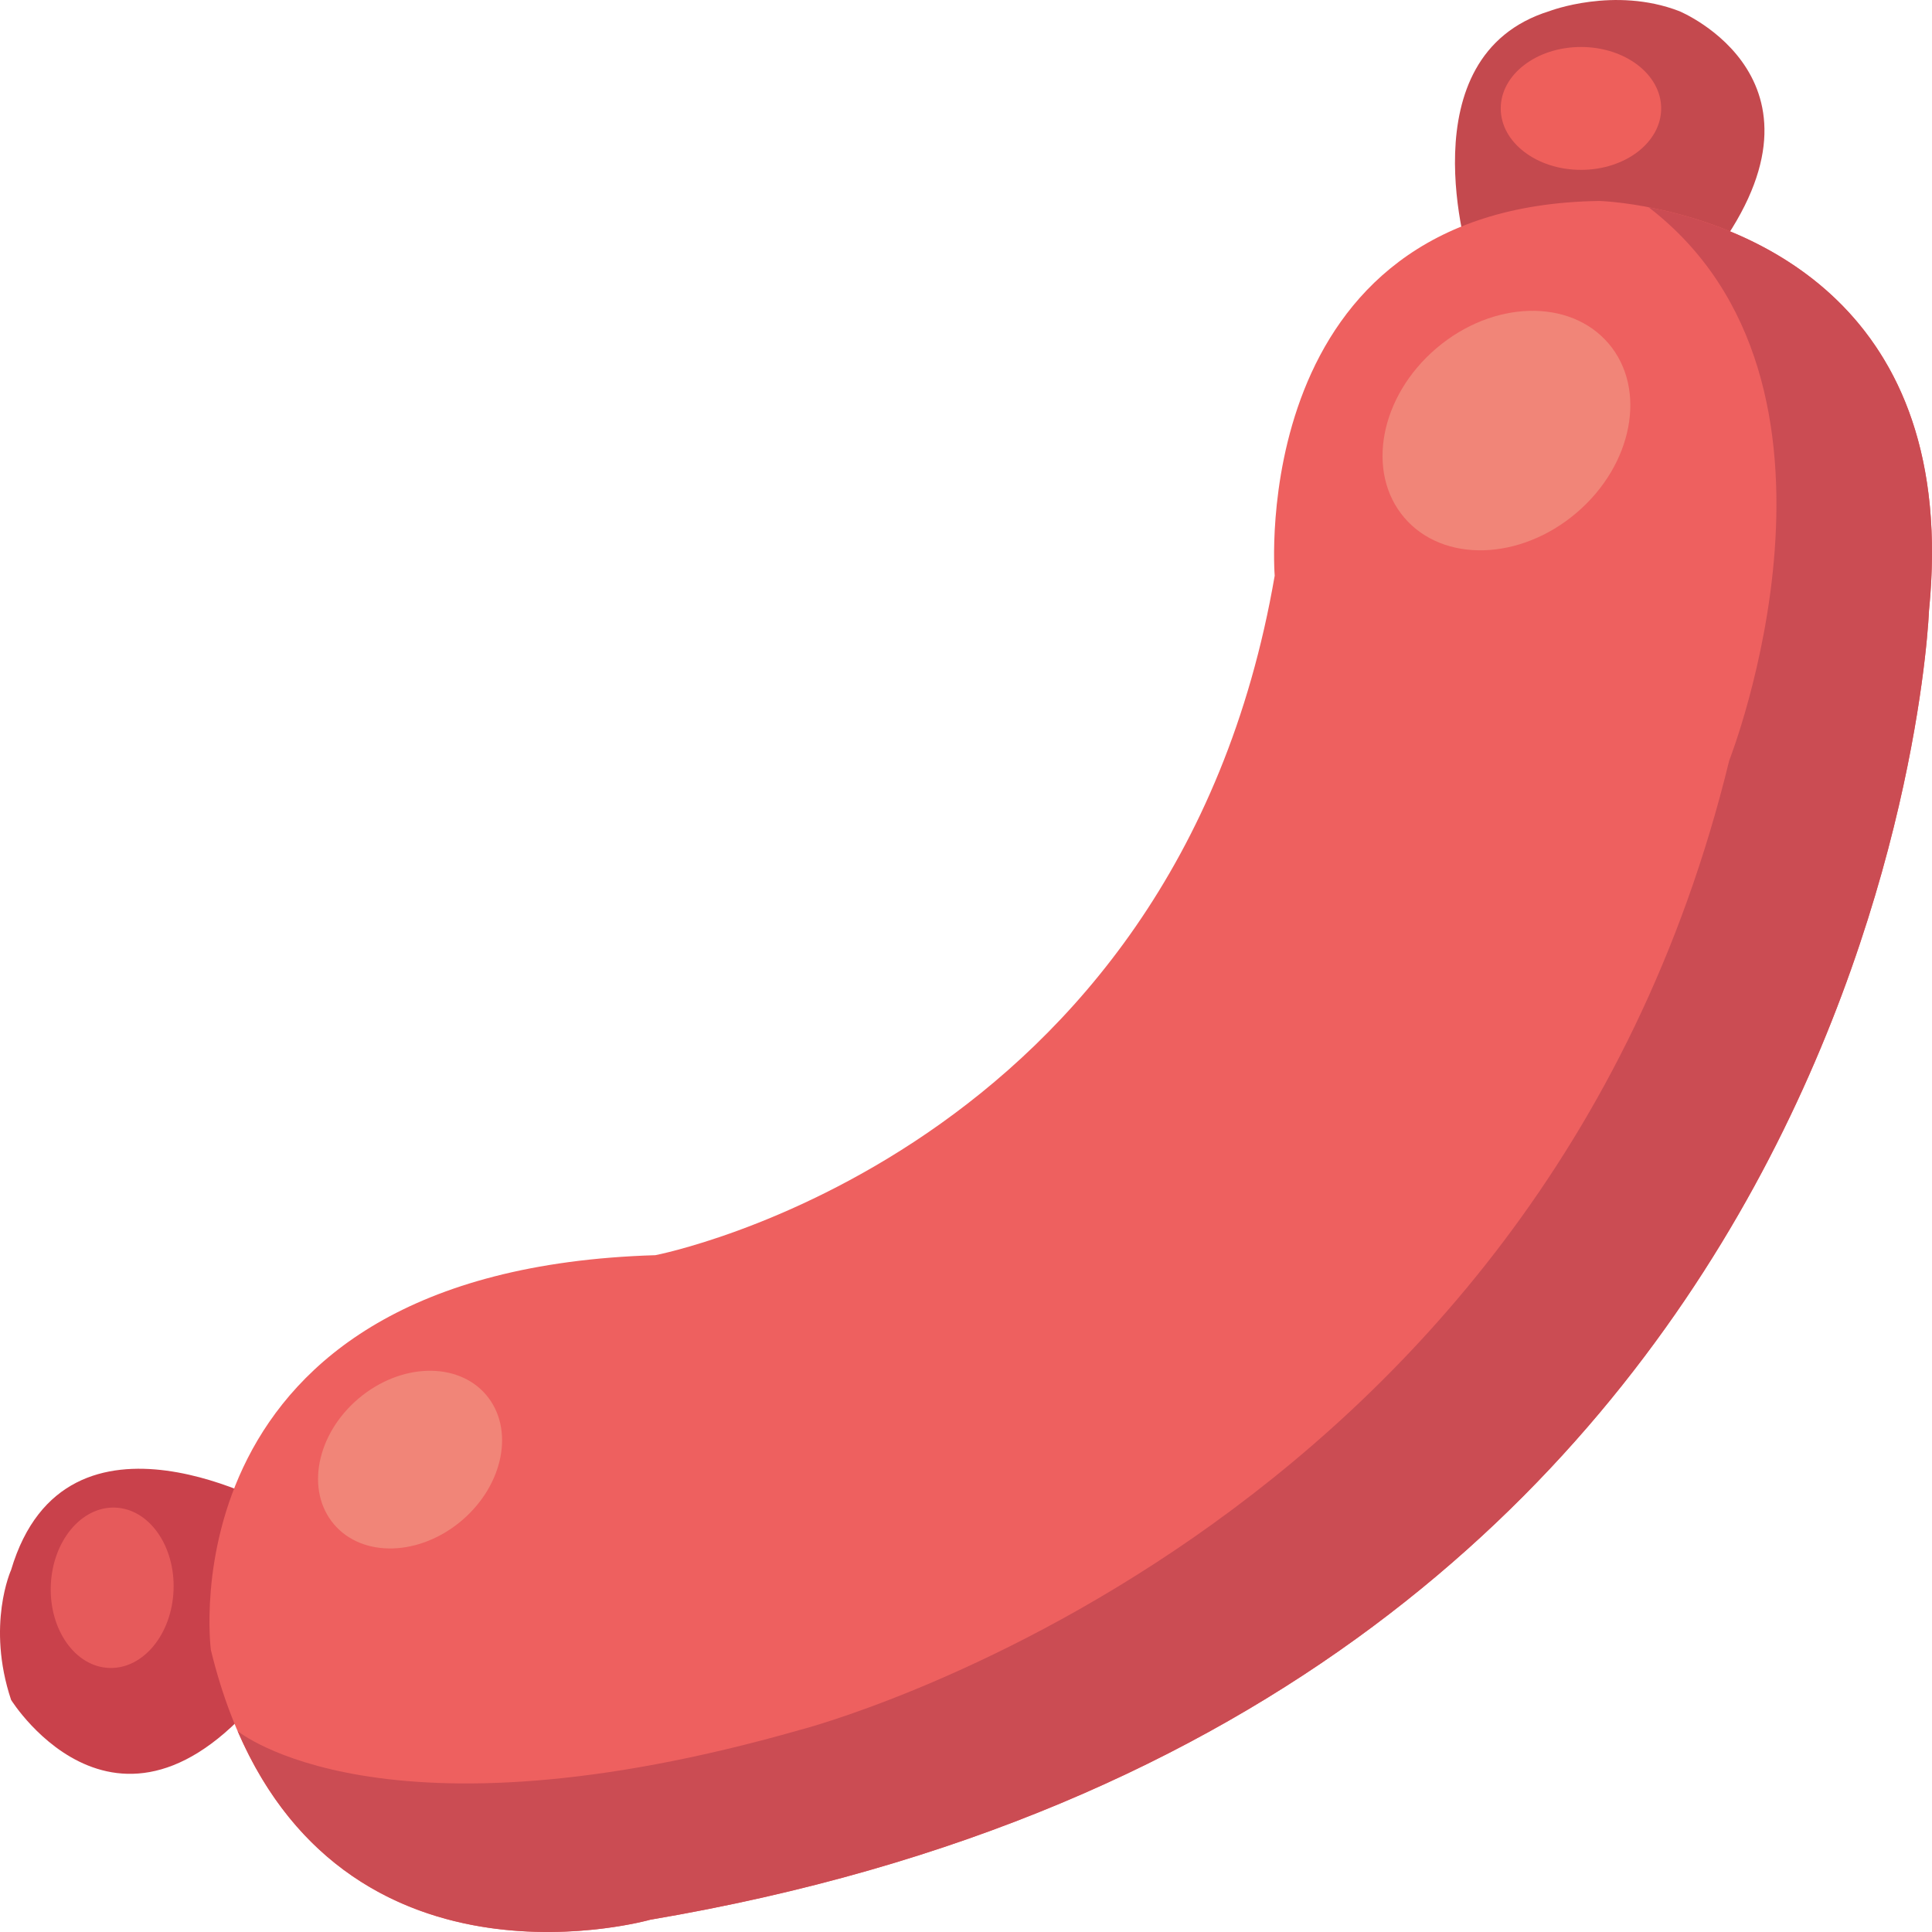
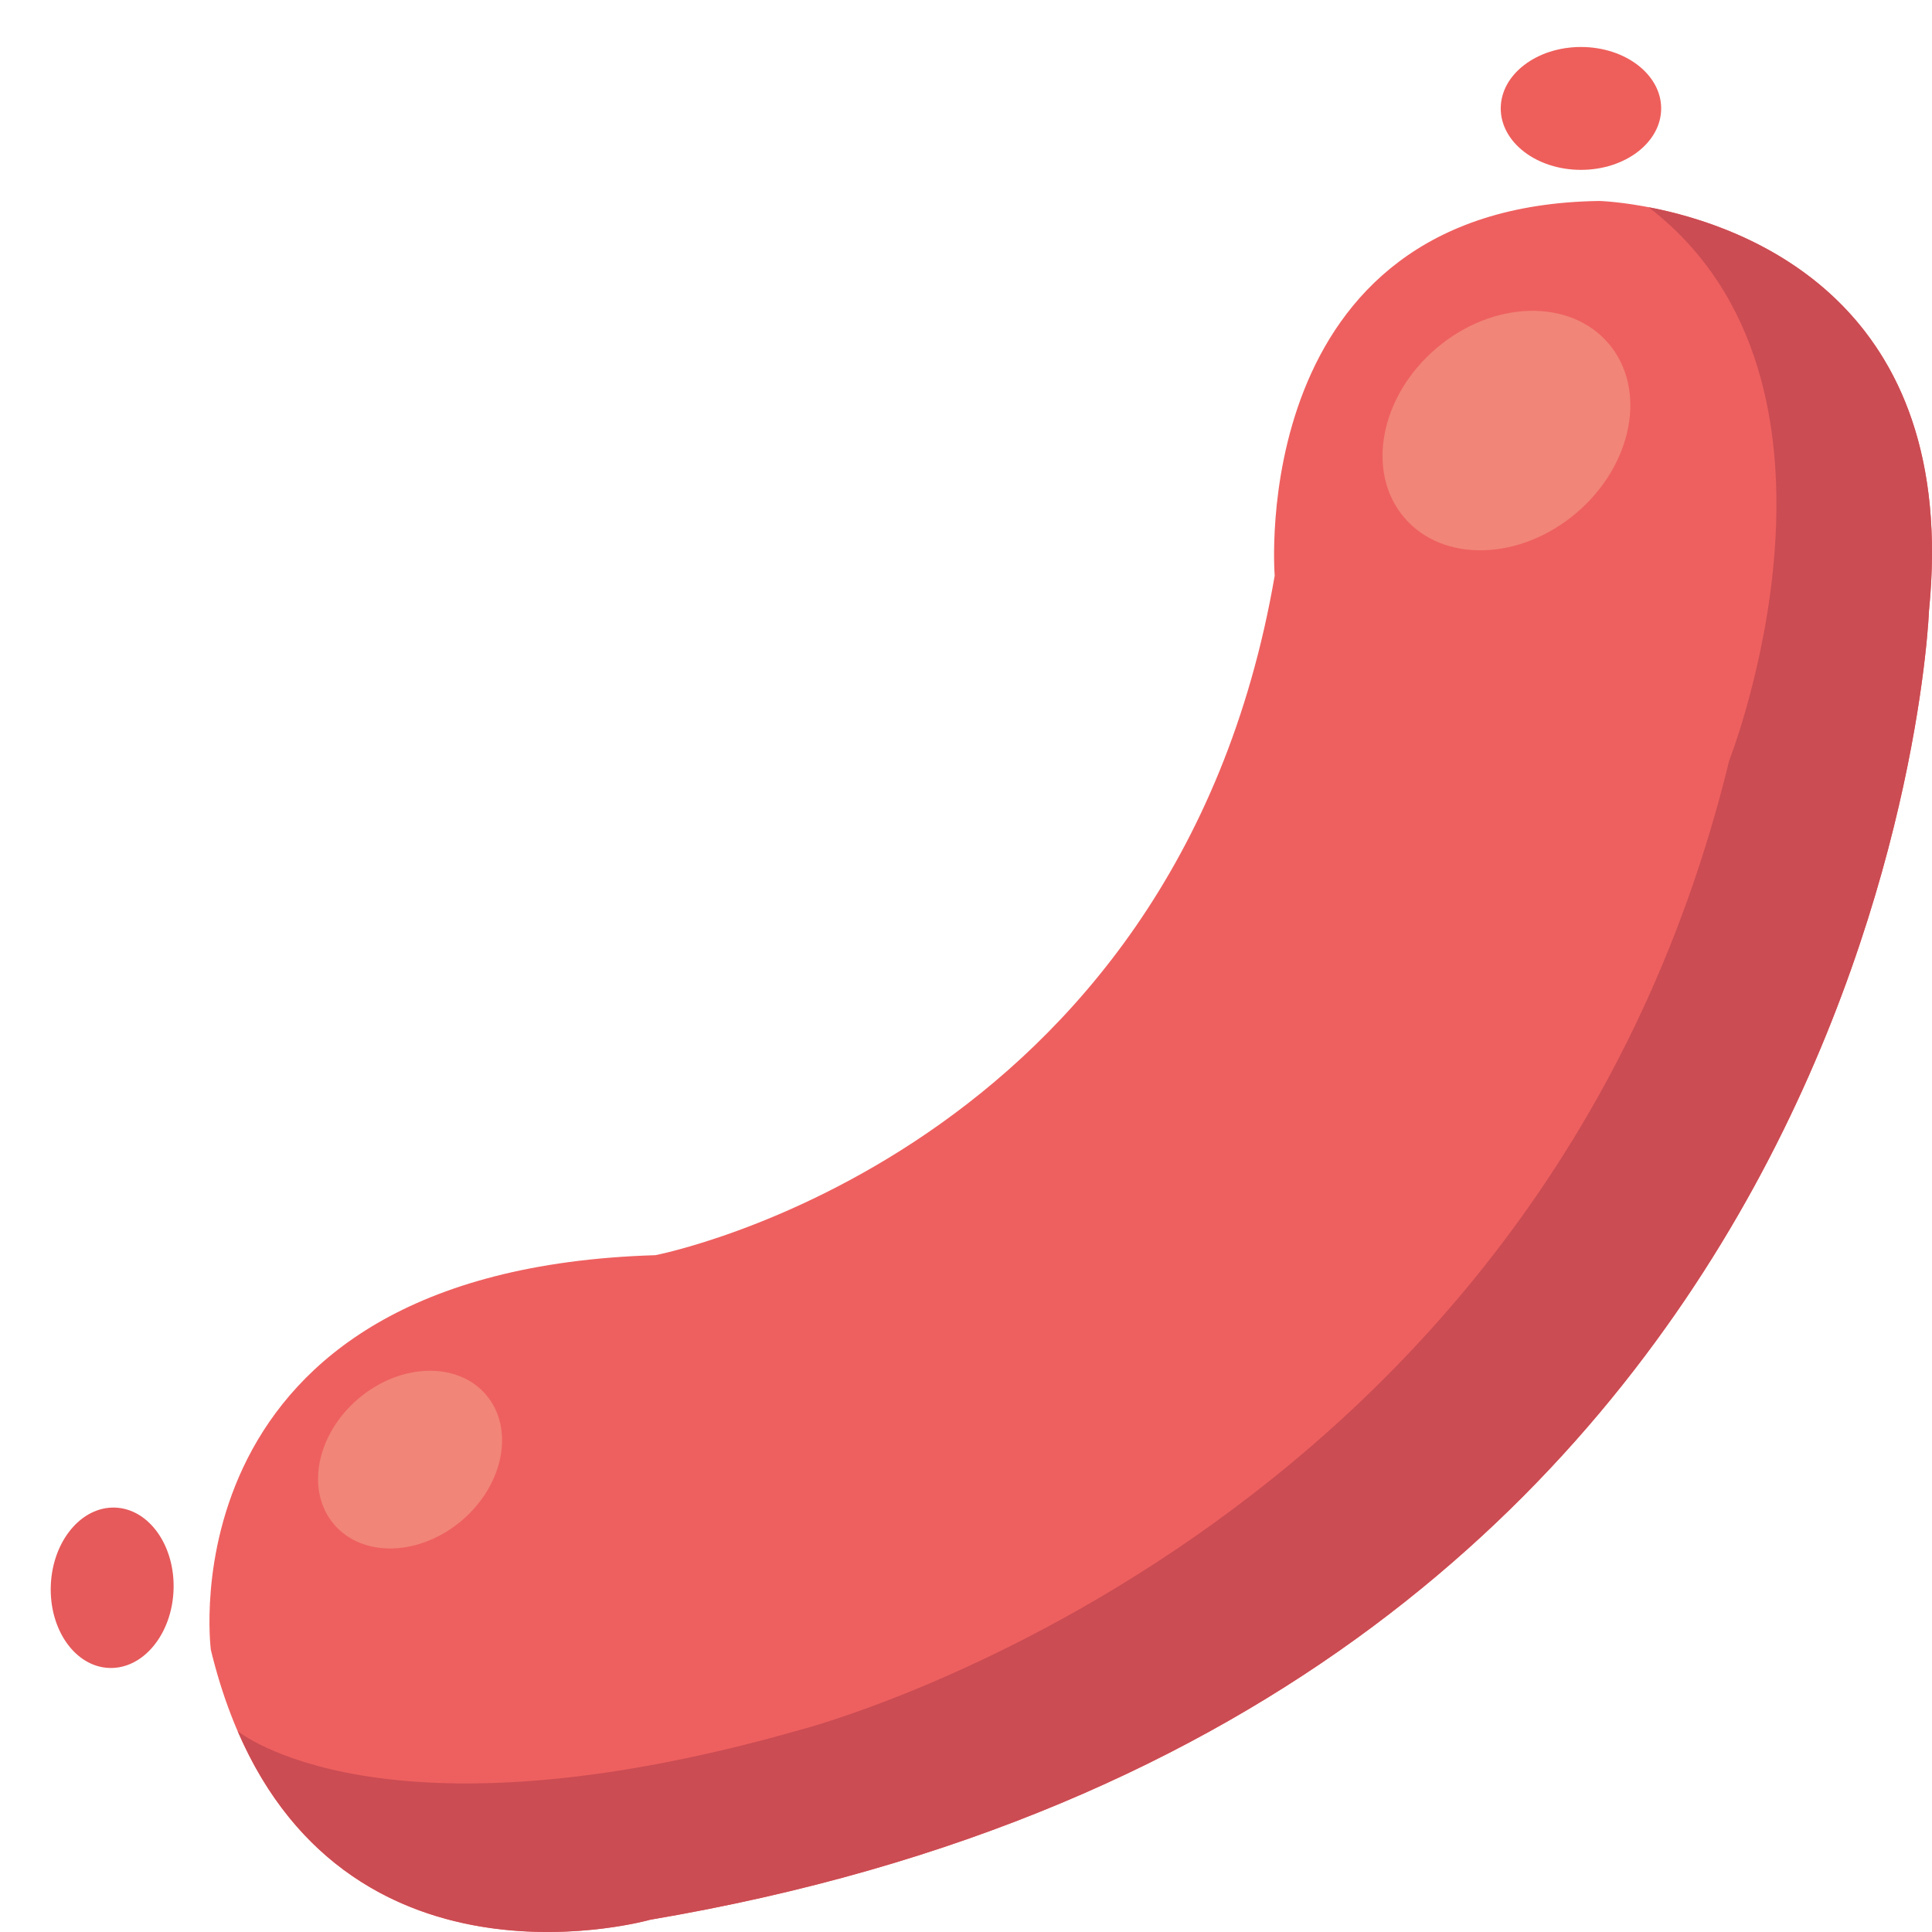
<svg xmlns="http://www.w3.org/2000/svg" version="1.1" id="Ebene_1" x="0px" y="0px" viewBox="0 0 500 500" style="enable-background:new 0 0 500 500;" xml:space="preserve">
  <style type="text/css">
	.st0{fill:#C9414B;}
	.st1{fill:#C4494E;}
	.st2{fill:#E65A5B;}
	.st3{fill:#EE605F;}
	.st4{fill:#EE5F5B;}
	.st5{fill:#F18578;}
	.st6{fill:#CB4C53;}
</style>
-   <path class="st0" d="M72.67,390.79c0,0-55.58-32.33-69.8,15.52c0,0-6.46,14.22,0,33.62c0,0,29.73,47.84,69.8-7.76V390.79z" />
-   <path class="st1" d="M380.3,67.53c0,0-16.8-53.01,20.68-64.65c0,0,16.8-6.47,33.61,0c0,0,43.95,18.1,7.76,64.65H380.3z" />
  <ellipse transform="matrix(0.038 -0.999 0.999 0.038 -382.486 424.415)" class="st2" cx="29.14" cy="410.82" rx="20.77" ry="15.9" />
  <path class="st3" d="M169.61,324.84c0,0,134.43-25.86,160.28-175.85c0,0-7.76-95.69,84.02-96.98c0,0,95.65,2.59,85.31,106.03  c0,0-10.34,284.47-330.9,338.78c0,0-90.48,25.86-113.75-69.82C54.58,426.99,41.65,328.72,169.61,324.84z" />
  <ellipse class="st4" cx="409.15" cy="28.06" rx="20.76" ry="15.9" />
  <ellipse transform="matrix(0.761 -0.648 0.648 0.761 -219.607 159.064)" class="st5" cx="106.28" cy="377.86" rx="25.86" ry="20.69" />
  <ellipse transform="matrix(0.761 -0.648 0.648 0.761 20.873 279.438)" class="st5" cx="390.05" cy="111.36" rx="34.75" ry="27.98" />
  <path class="st6" d="M426.64,53.62c59.26,45.57,20.88,143.21,20.88,143.21C398.4,398.54,207.1,447.68,207.1,447.68  C98.61,478.69,61.57,448.05,61.51,448c30.46,70.62,106.81,48.81,106.81,48.81c320.56-54.31,330.9-338.78,330.9-338.78  C507.18,78.38,452.3,58.54,426.64,53.62z" />
</svg>